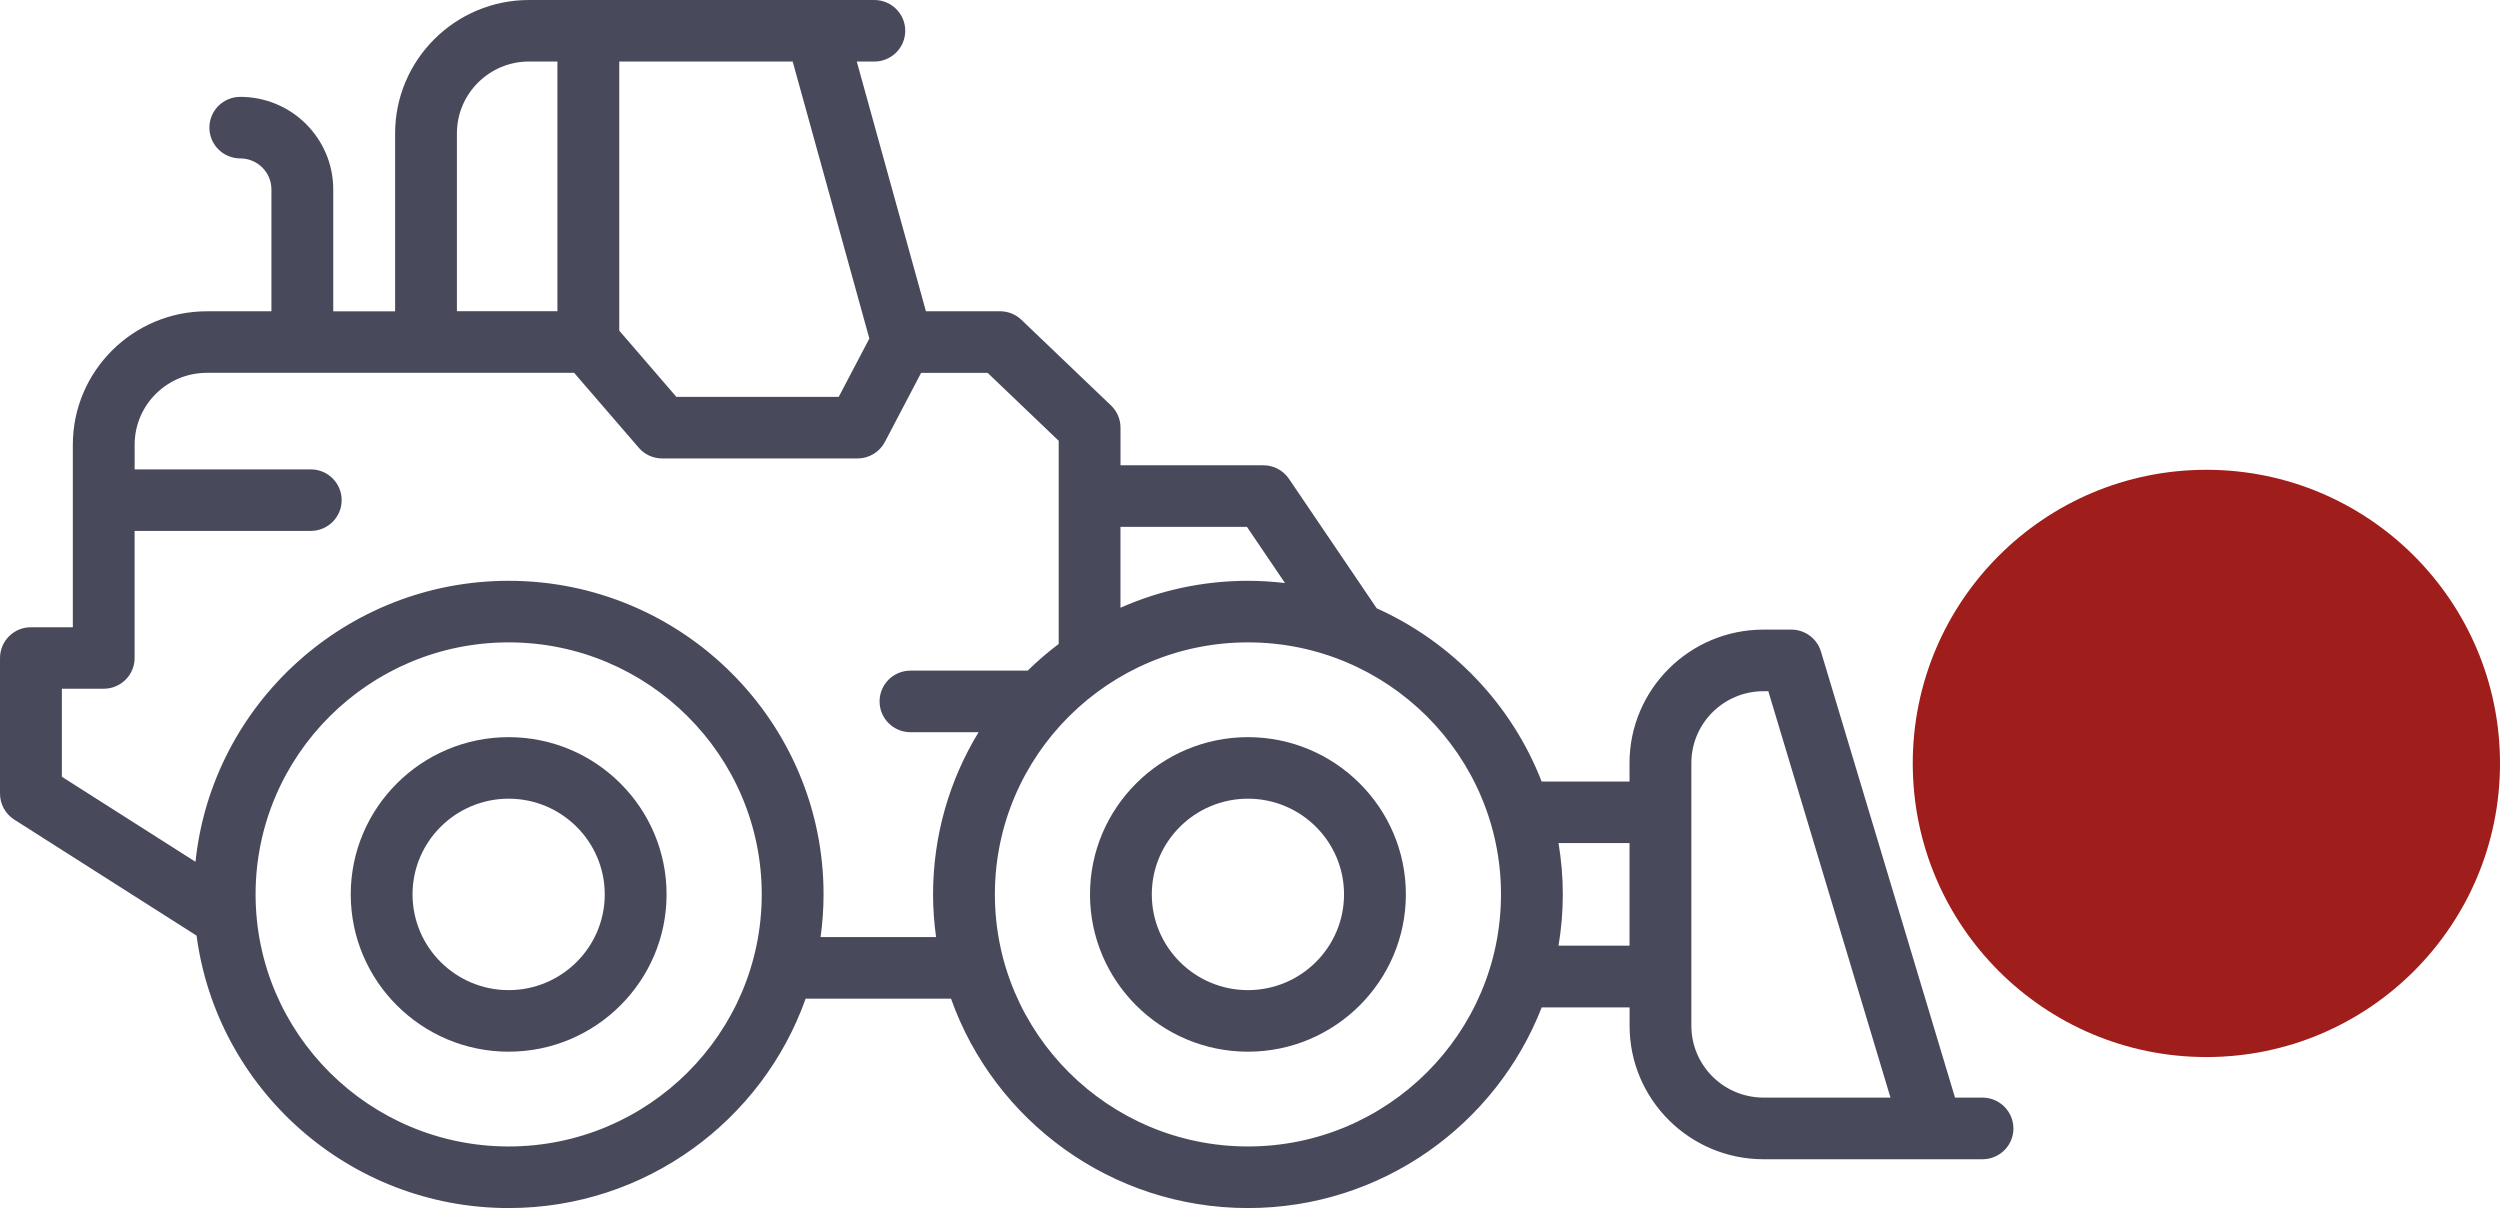
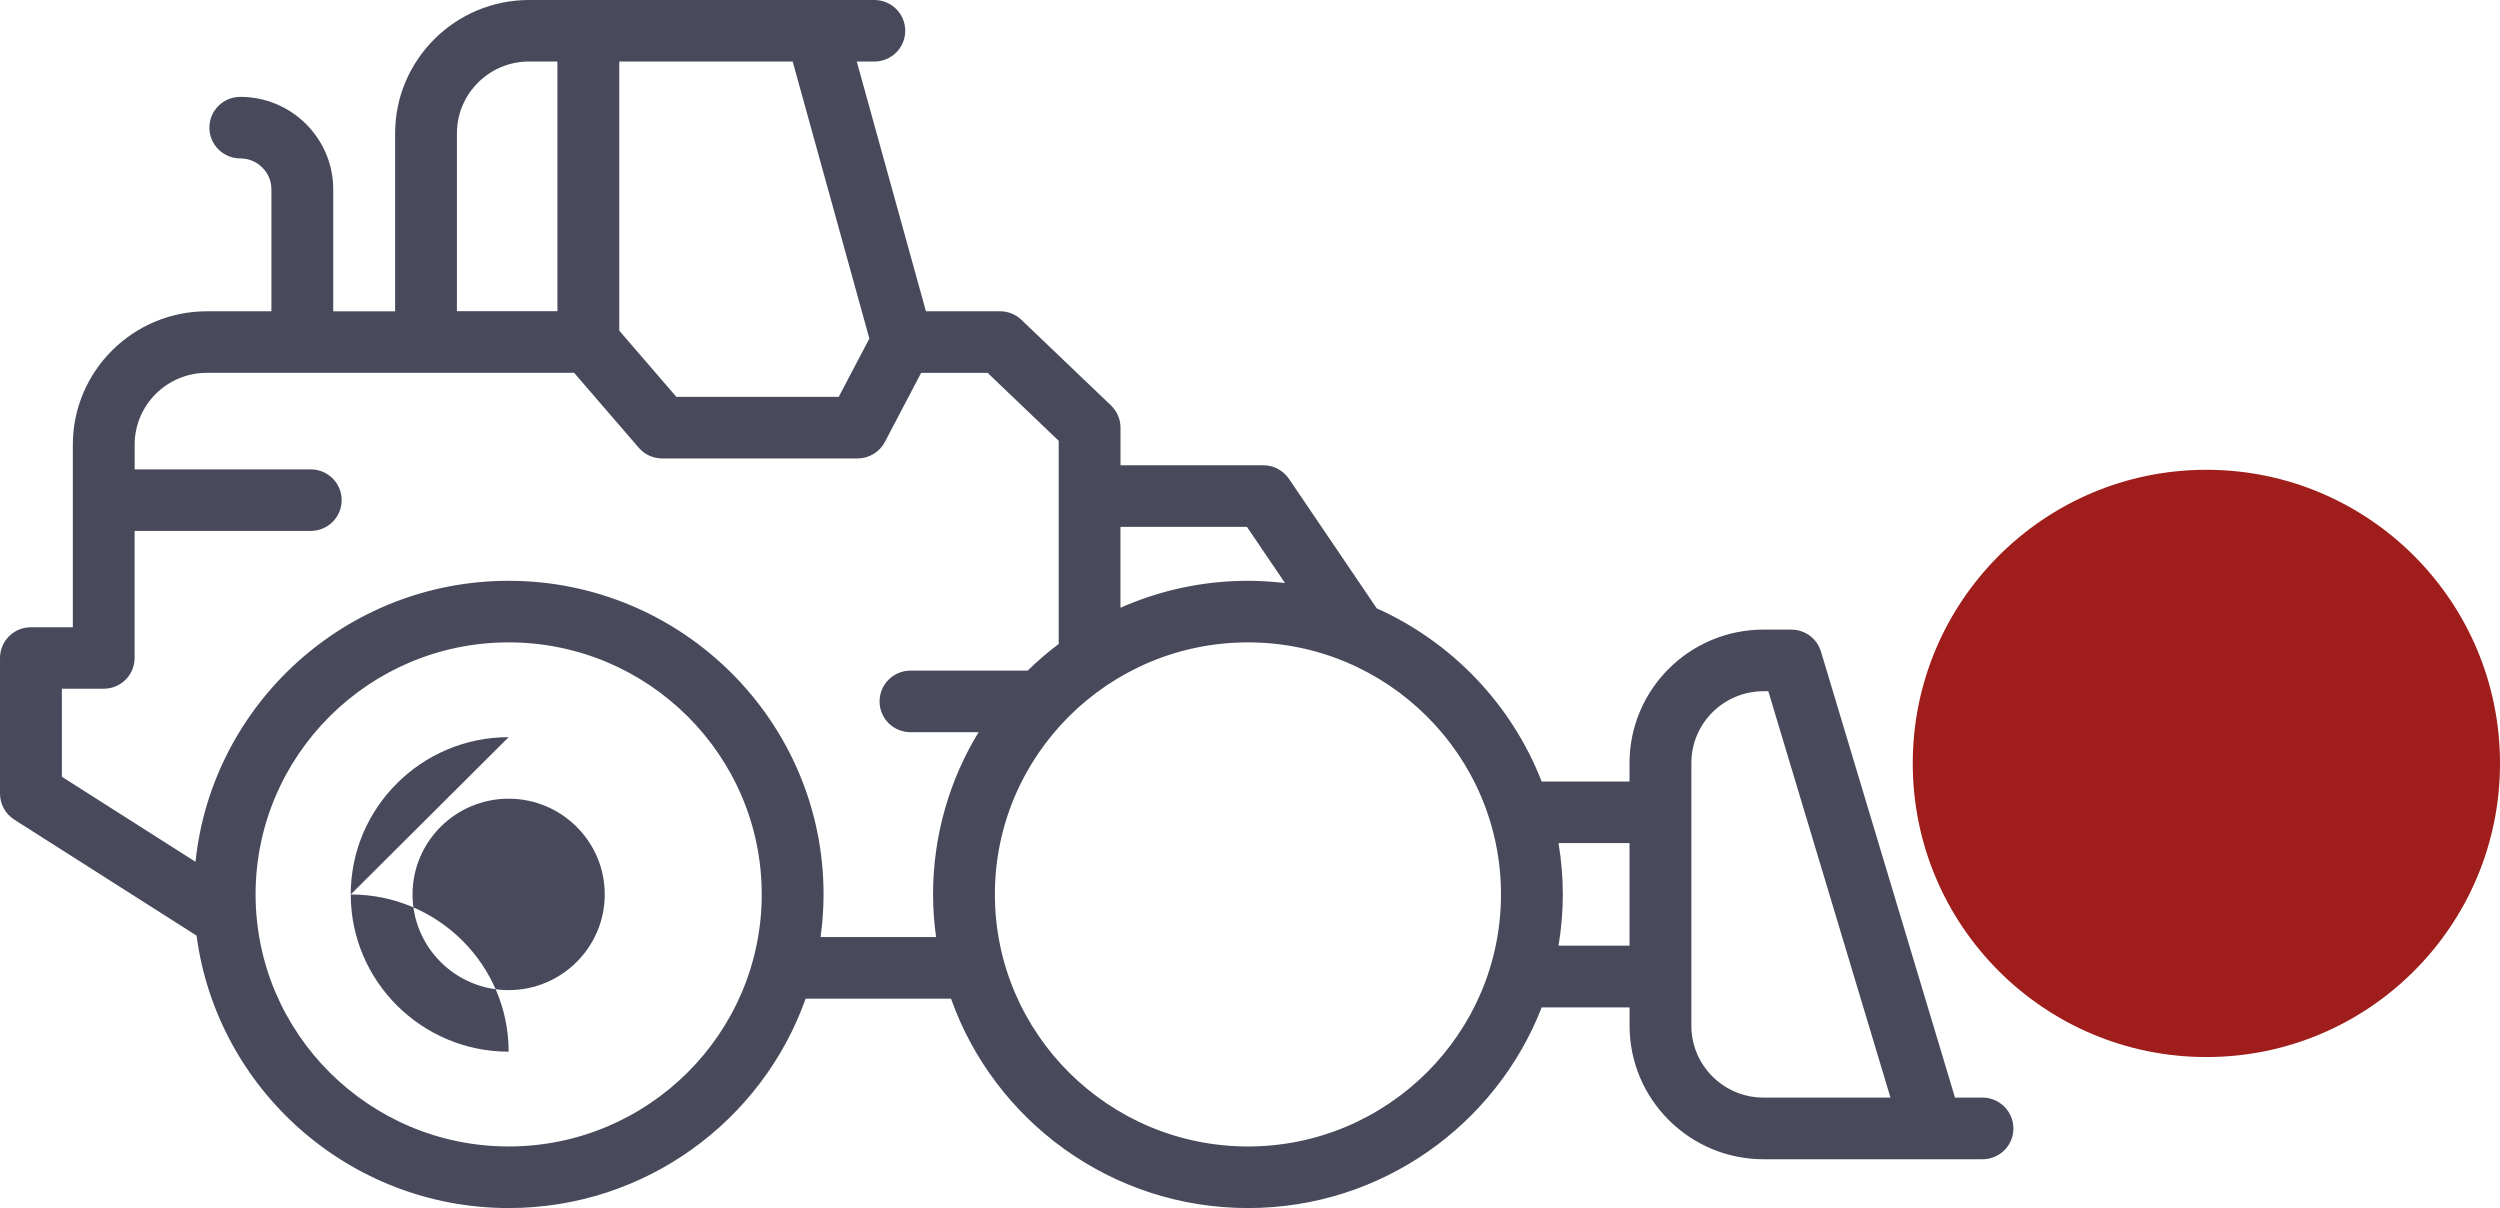
<svg xmlns="http://www.w3.org/2000/svg" width="149px" height="72px" version="1.1" xml:space="preserve" style="fill-rule:evenodd;clip-rule:evenodd;stroke-linejoin:round;stroke-miterlimit:2;">
  <g>
    <path d="M118.152,65.416l-1.634,0l-7.989,-26.582c-0.234,-0.777 -0.952,-1.309 -1.766,-1.309l-1.661,0c-4.403,0 -7.983,3.567 -7.983,7.953l-0,1.102l-5.237,-0c-1.784,-4.593 -5.343,-8.311 -9.829,-10.323l-5.23,-7.717c-0.344,-0.506 -0.913,-0.81 -1.527,-0.81l-8.514,0l0,-2.241c0,-0.501 -0.204,-0.977 -0.567,-1.324l-5.338,-5.103c-0.342,-0.328 -0.799,-0.511 -1.277,-0.511l-4.415,-0l-4.122,-14.883l1.046,-0c1.019,-0 1.843,-0.821 1.843,-1.835c-0,-1.013 -0.824,-1.833 -1.843,-1.833l-20.578,0c-4.402,0 -7.983,3.567 -7.983,7.951l-0,10.604l-3.687,-0l0,-7.265c0,-3.043 -2.484,-5.517 -5.54,-5.517c-1.018,-0 -1.842,0.82 -1.842,1.835c-0,1.012 0.824,1.834 1.842,1.834c1.022,0 1.855,0.828 1.855,1.846l0,7.265l-3.851,-0c-4.403,-0 -7.985,3.569 -7.985,7.952l-0,10.879l-2.498,-0c-1.018,-0 -1.842,0.82 -1.842,1.834l0,8.085c0,0.627 0.322,1.209 0.85,1.546l10.865,6.914c1.211,9.15 9.088,16.237 18.603,16.237c8.161,0 15.12,-5.217 17.697,-12.478l8.666,0c2.577,7.263 9.536,12.478 17.699,12.478c7.968,0 14.784,-4.973 17.506,-11.961l5.237,-0l-0,1.1c-0,4.385 3.579,7.952 7.983,7.952l13.052,0c1.016,0 1.842,-0.82 1.842,-1.835c-0.004,-1.016 -0.831,-1.84 -1.848,-1.84Zm-43.834,-34.014l2.268,3.347c-0.725,-0.084 -1.463,-0.133 -2.21,-0.133c-2.701,0 -5.272,0.577 -7.596,1.606l0,-4.82l7.538,-0Zm-22.505,-11.225l-1.825,3.477l-9.676,0l-3.404,-3.947l0,-16.041l10.335,-0l4.57,16.511Zm-24.581,-12.23c0,-2.361 1.929,-4.281 4.299,-4.281l1.691,-0l-0,14.883l-5.99,0l0,-10.602Zm3.084,60.382c-8.317,-0 -15.083,-6.739 -15.083,-15.024c-0,-8.28 6.764,-15.019 15.083,-15.019c8.318,0 15.083,6.737 15.083,15.019c0,8.285 -6.766,15.024 -15.083,15.024Zm18.59,-12.48c0.116,-0.832 0.178,-1.68 0.178,-2.544c-0,-10.303 -8.418,-18.689 -18.766,-18.689c-9.691,0 -17.688,7.351 -18.667,16.747l-7.964,-5.068l-0,-5.246l2.493,0c1.019,0 1.843,-0.822 1.843,-1.834l-0,-7.573l10.499,0c1.017,0 1.841,-0.82 1.841,-1.833c-0,-1.014 -0.824,-1.834 -1.841,-1.834l-10.497,-0l-0,-1.473c-0,-2.361 1.928,-4.281 4.3,-4.281l21.893,-0l3.851,4.463c0.35,0.407 0.859,0.64 1.397,0.64l11.642,-0c0.685,-0 1.314,-0.379 1.632,-0.985l2.159,-4.117l3.962,0l4.237,4.05l-0,12.109c-0.652,0.489 -1.27,1.022 -1.85,1.589l-6.984,-0c-1.018,-0 -1.842,0.82 -1.842,1.835c-0,1.014 0.824,1.834 1.842,1.834l4.059,0c-1.72,2.823 -2.713,6.131 -2.713,9.668c0,0.864 0.064,1.712 0.18,2.544l-6.884,-0l-0,-0.002Zm25.472,12.48c-8.316,-0 -15.083,-6.739 -15.083,-15.024c0,-8.28 6.767,-15.019 15.083,-15.019c8.315,0 15.081,6.737 15.081,15.019c-0.001,8.285 -6.766,15.024 -15.081,15.024Zm18.51,-11.964c0.164,-0.995 0.256,-2.015 0.256,-3.06c0,-1.042 -0.092,-2.06 -0.256,-3.058l4.231,0l-0,6.116l-4.231,0l-0,0.002Zm12.214,9.051c-2.37,0 -4.297,-1.919 -4.297,-4.281l0,-15.657c0,-2.363 1.927,-4.281 4.297,-4.281l0.289,-0l7.281,24.219l-7.57,0Z" style="fill:#484a5c;fill-rule:nonzero;" />
-     <path d="M30.316,43.934c-5.19,-0 -9.412,4.205 -9.412,9.371c-0,5.169 4.222,9.376 9.412,9.376c5.19,-0 9.412,-4.207 9.412,-9.376c-0,-5.166 -4.222,-9.371 -9.412,-9.371Zm-0,15.077c-3.159,0 -5.729,-2.558 -5.729,-5.706c-0,-3.145 2.57,-5.703 5.729,-5.703c3.158,-0 5.727,2.56 5.727,5.703c0,3.148 -2.57,5.706 -5.727,5.706Z" style="fill:#484a5c;fill-rule:nonzero;" />
-     <path d="M74.378,43.934c-5.192,-0 -9.414,4.205 -9.414,9.371c0,5.169 4.22,9.376 9.414,9.376c5.188,-0 9.412,-4.207 9.412,-9.376c0,-5.166 -4.224,-9.371 -9.412,-9.371Zm0,15.077c-3.16,0 -5.731,-2.558 -5.731,-5.706c0,-3.145 2.571,-5.703 5.731,-5.703c3.161,-0 5.727,2.558 5.727,5.703c-0.001,3.148 -2.568,5.706 -5.727,5.706Z" style="fill:#484a5c;fill-rule:nonzero;" />
+     <path d="M30.316,43.934c-5.19,-0 -9.412,4.205 -9.412,9.371c-0,5.169 4.222,9.376 9.412,9.376c-0,-5.166 -4.222,-9.371 -9.412,-9.371Zm-0,15.077c-3.159,0 -5.729,-2.558 -5.729,-5.706c-0,-3.145 2.57,-5.703 5.729,-5.703c3.158,-0 5.727,2.56 5.727,5.703c0,3.148 -2.57,5.706 -5.727,5.706Z" style="fill:#484a5c;fill-rule:nonzero;" />
    <g>
      <circle cx="131.5" cy="45.5" r="17.5" style="fill:#9f1d1a;fill-rule:nonzero;" />
    </g>
  </g>
</svg>